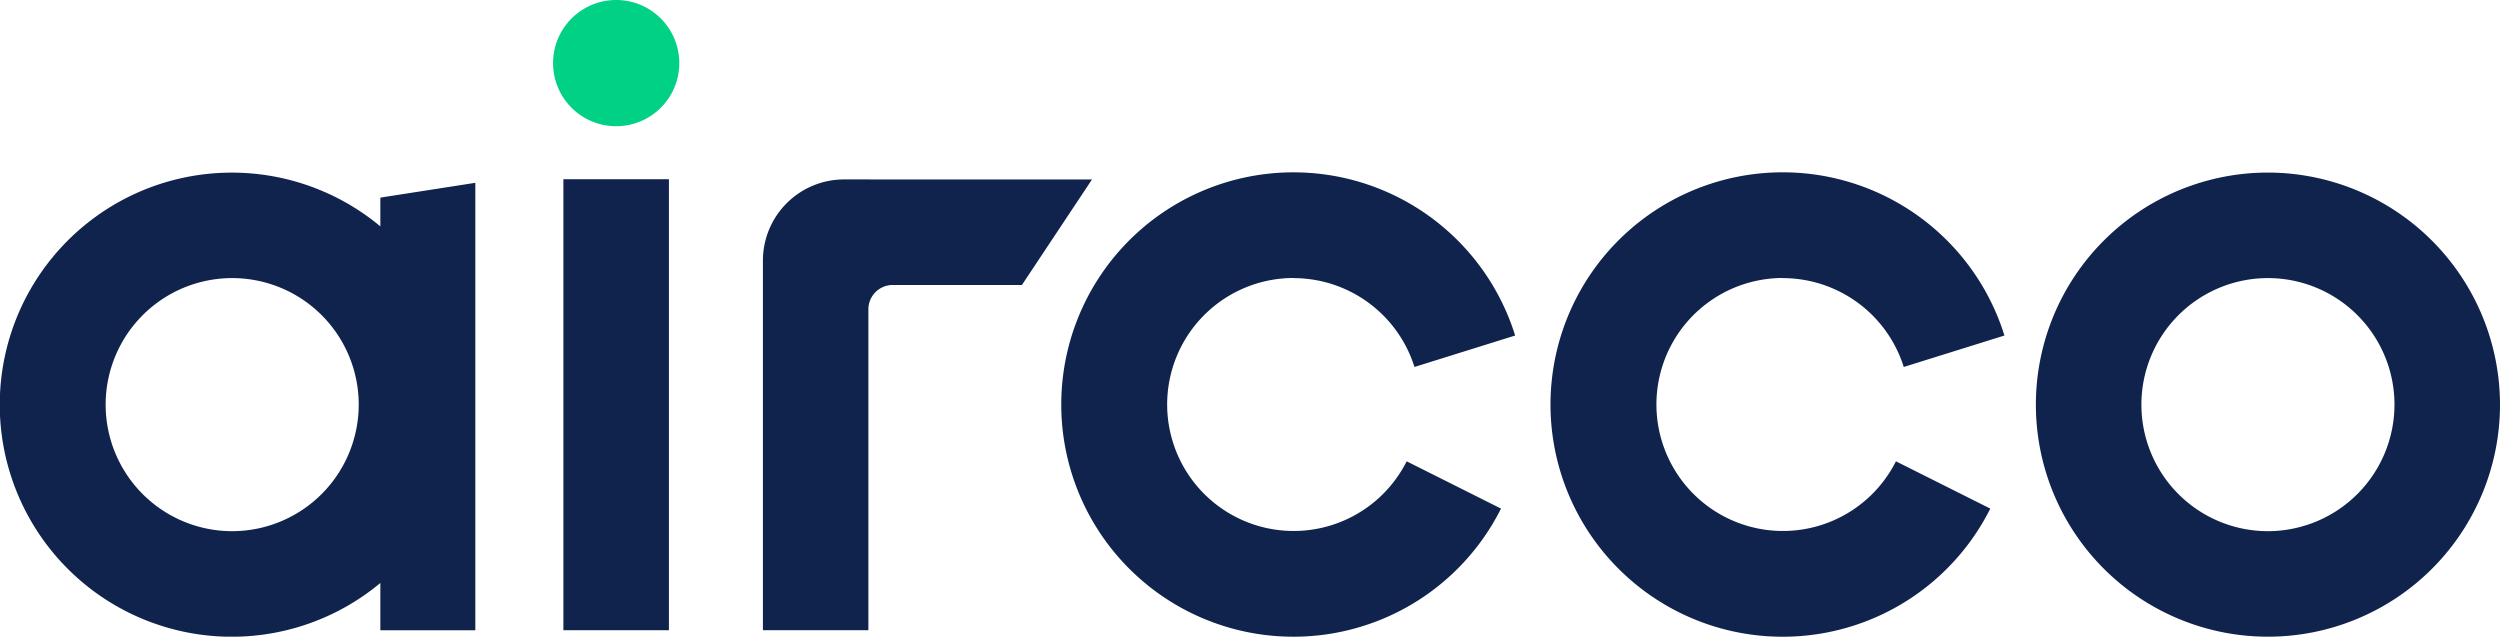
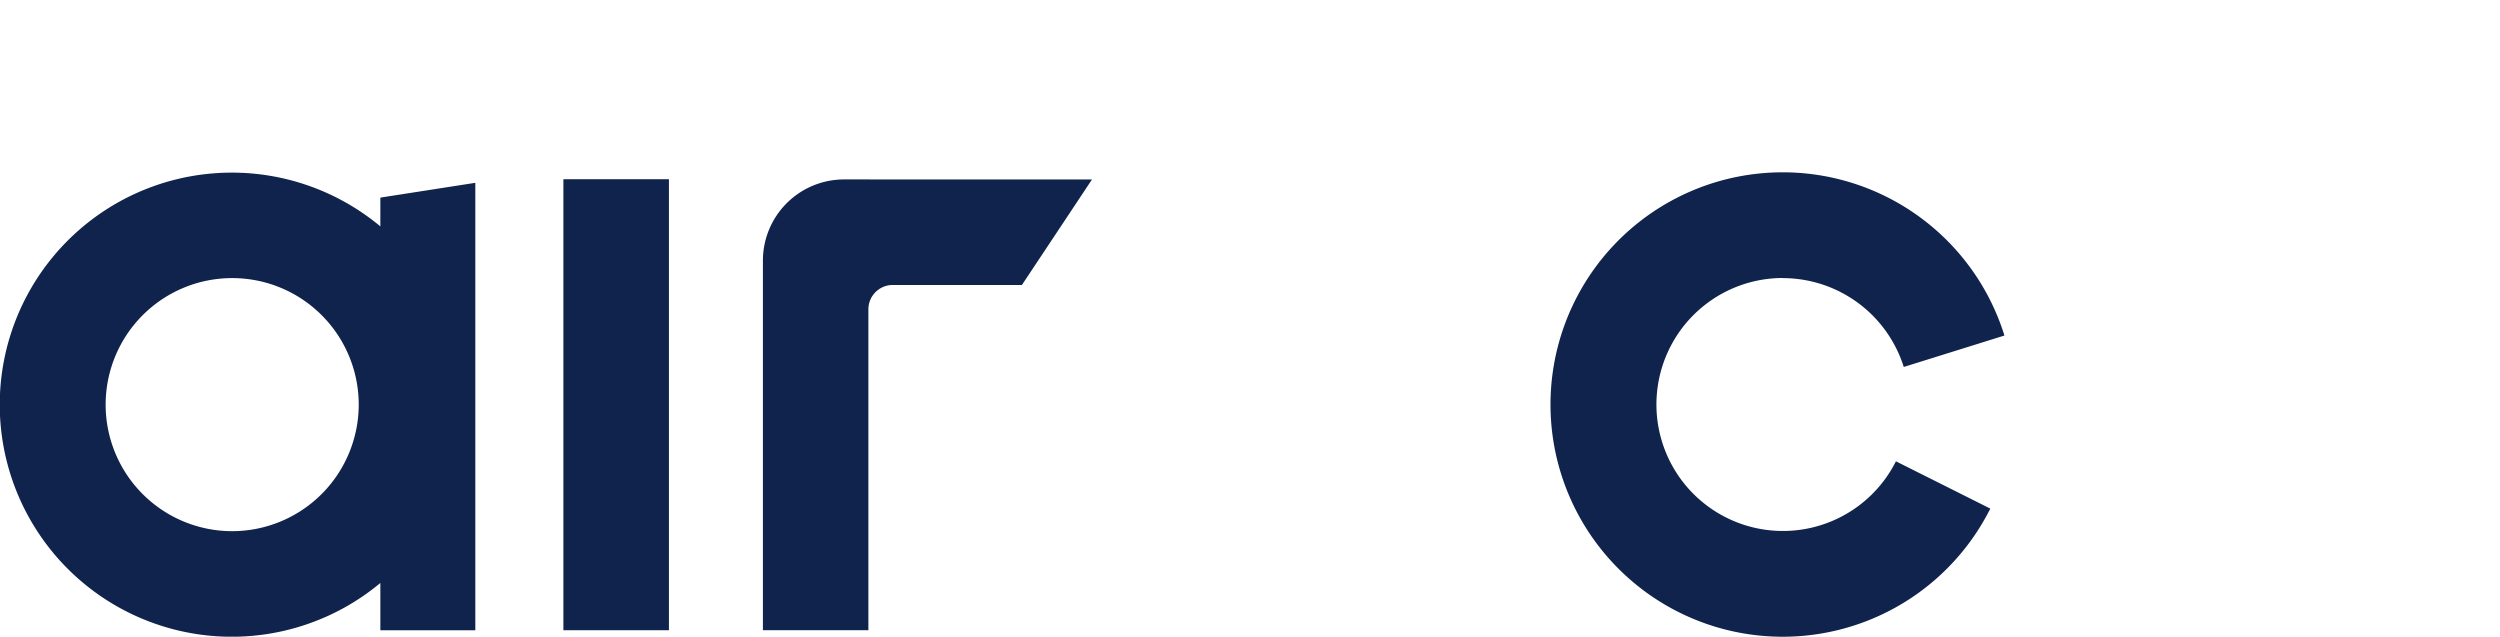
<svg xmlns="http://www.w3.org/2000/svg" width="99.553" height="25.354" viewBox="0 0 99.553 25.354">
  <g id="Groupe_2690" data-name="Groupe 2690" transform="translate(1690 1104.589)">
-     <path id="Tracé_3685" data-name="Tracé 3685" d="M228.335,2.514a2.513,2.513,0,1,0-2.513,2.513,2.513,2.513,0,0,0,2.513-2.513" transform="translate(-1891.285 -1104.59)" fill="#00d184" />
    <path id="Tracé_3686" data-name="Tracé 3686" d="M256.122,25.292a3.234,3.234,0,0,0-3.234,3.234V43.241h4.2V30.465a.97.97,0,0,1,.97-.97h5.144l2.79-4.2Z" transform="translate(-1912.508 -1122.736)" fill="#0f234d" />
    <rect id="Rectangle_42" data-name="Rectangle 42" width="4.202" height="17.959" transform="translate(-1667.565 -1097.452)" fill="#0f234d" />
-     <path id="Tracé_3687" data-name="Tracé 3687" d="M441.546,24.325a9.241,9.241,0,1,0,9.241,9.241,9.253,9.253,0,0,0-9.241-9.241m0,14.28a5.039,5.039,0,1,1,5.039-5.039,5.046,5.046,0,0,1-5.039,5.039" transform="translate(-2041.234 -1122.042)" fill="#0f234d" />
    <path id="Tracé_3688" data-name="Tracé 3688" d="M373.2,28.528a5.053,5.053,0,0,1,4.812,3.538l4.009-1.252a9.247,9.247,0,1,0-.563,6.892L377.7,35.823a5.037,5.037,0,1,1-4.5-7.3" transform="translate(-1992.202 -1122.042)" fill="#0f234d" />
    <path id="Tracé_3689" data-name="Tracé 3689" d="M160.5,25.325v1.143a9.241,9.241,0,1,0,0,14.2v1.883h3.782V24.733l-3.724.58ZM154.6,38.605a5.039,5.039,0,1,1,5.039-5.039,5.045,5.045,0,0,1-5.039,5.039" transform="translate(-1835.354 -1122.042)" fill="#0f234d" />
-     <path id="Tracé_3690" data-name="Tracé 3690" d="M304.228,28.528a5.053,5.053,0,0,1,4.812,3.538l4.009-1.252a9.246,9.246,0,1,0-.563,6.892l-3.757-1.883a5.037,5.037,0,1,1-4.5-7.3" transform="translate(-1942.714 -1122.042)" fill="#0f234d" />
  </g>
</svg>